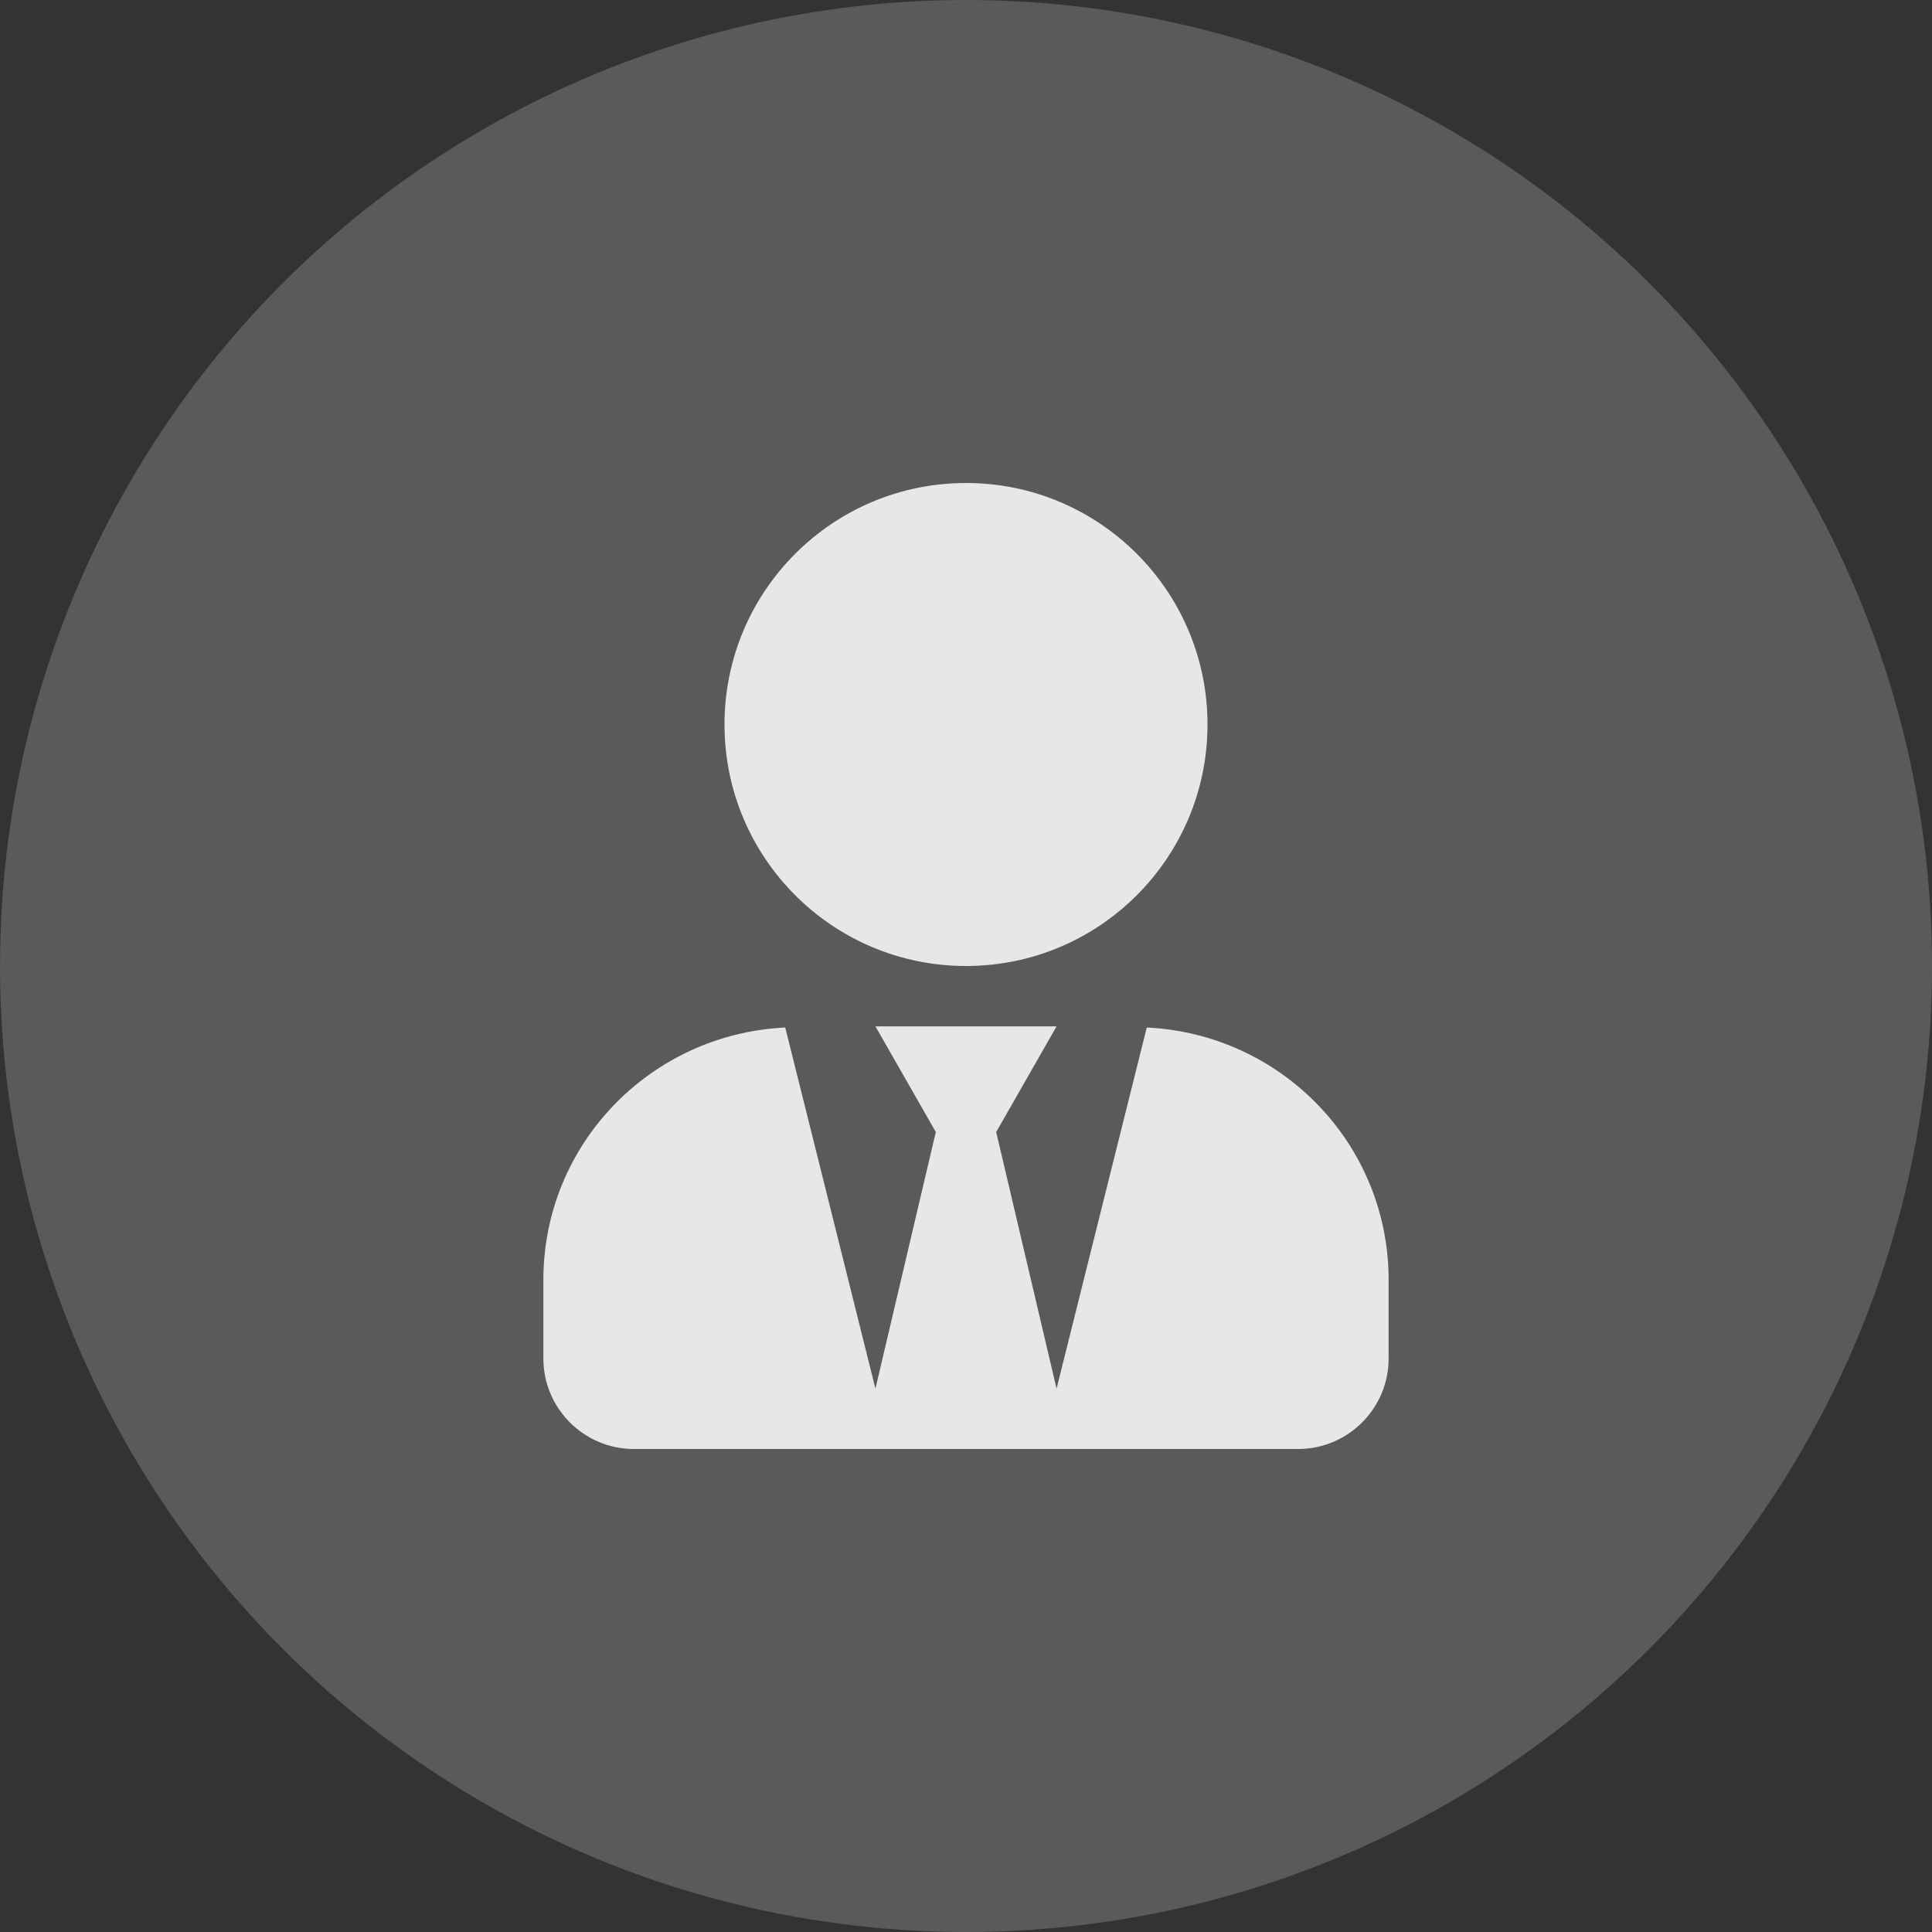
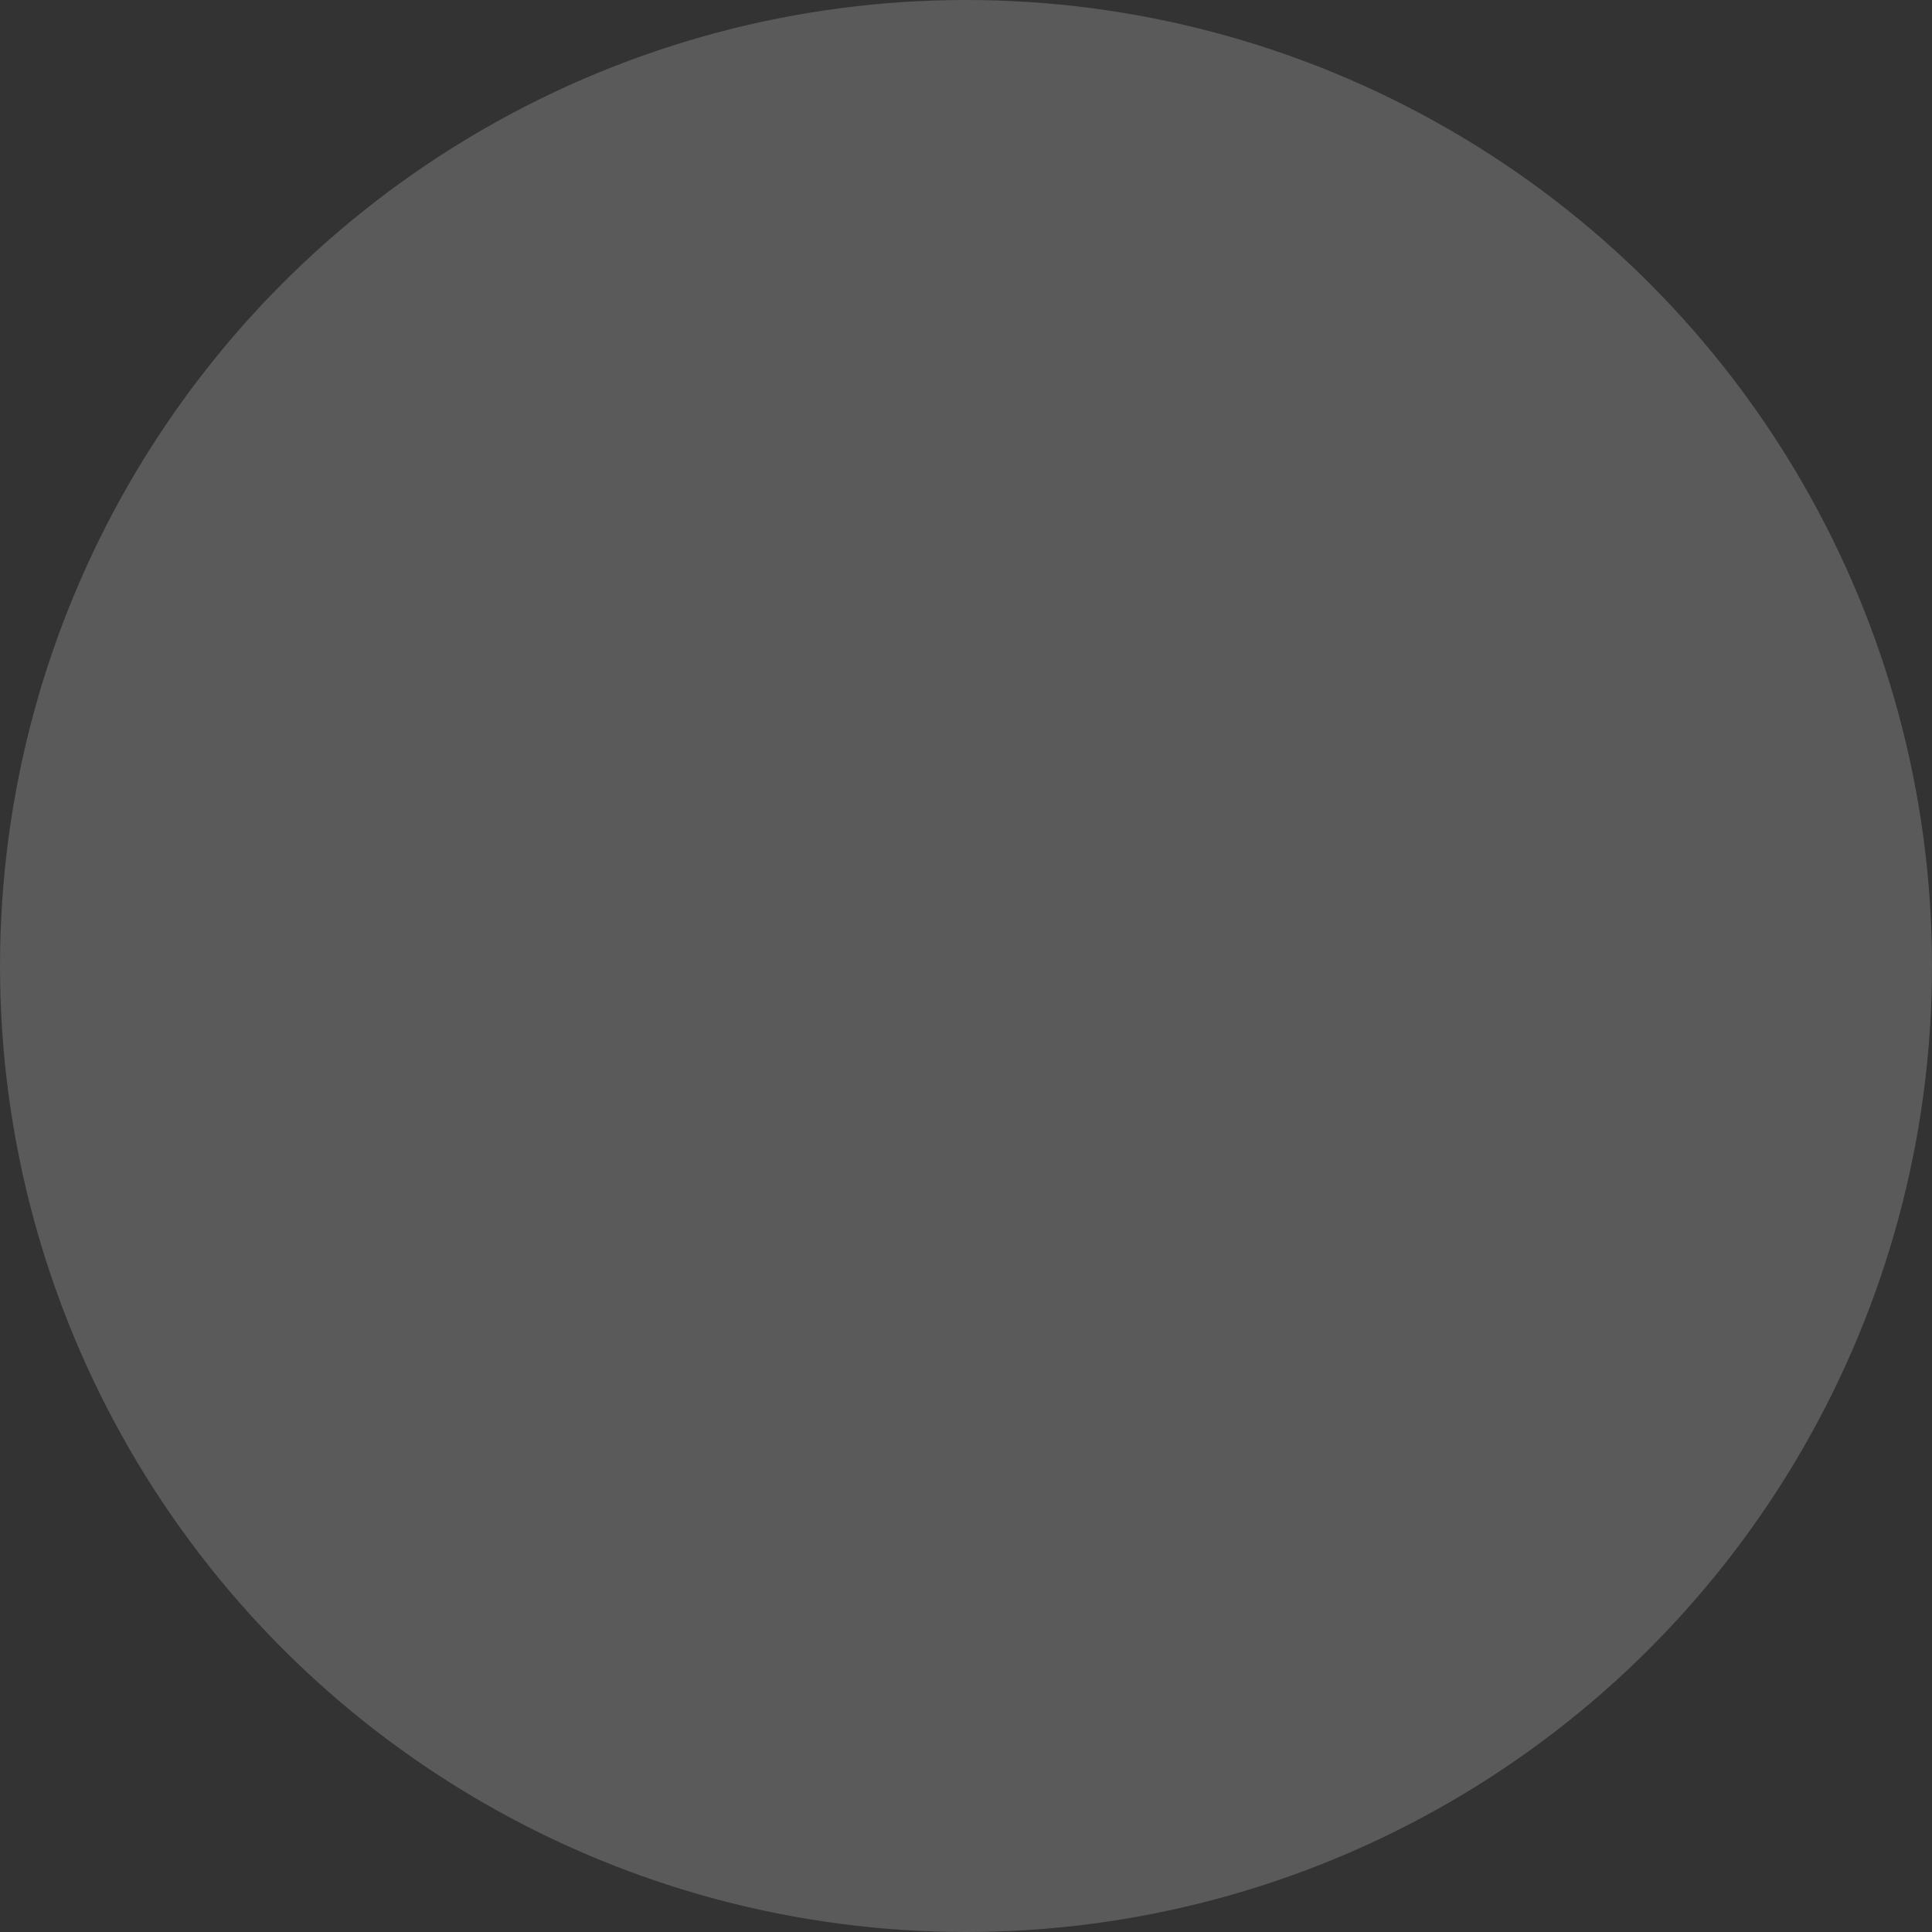
<svg xmlns="http://www.w3.org/2000/svg" width="32" height="32" viewBox="0 0 32 32" fill="none">
  <rect x="0" y="0" width="32" height="32" fill="#333333" stroke="none" />
  <circle cx="16" cy="16" r="16" fill="#F8F8F8" fill-opacity="0.2" />
-   <path d="M16 16C18.209 16 20 14.209 20 12C20 9.791 18.209 8 16 8C13.791 8 12 9.791 12 12C12 14.209 13.791 16 16 16ZM18.994 17.019L17.5 23L16.5 18.75L17.5 17H14.5L15.5 18.75L14.5 23L13.006 17.019C10.778 17.125 9 18.947 9 21.2V22.5C9 23.328 9.672 24 10.5 24H21.5C22.328 24 23 23.328 23 22.5V21.2C23 18.947 21.222 17.125 18.994 17.019Z" fill="#E7E7E7" />
</svg>